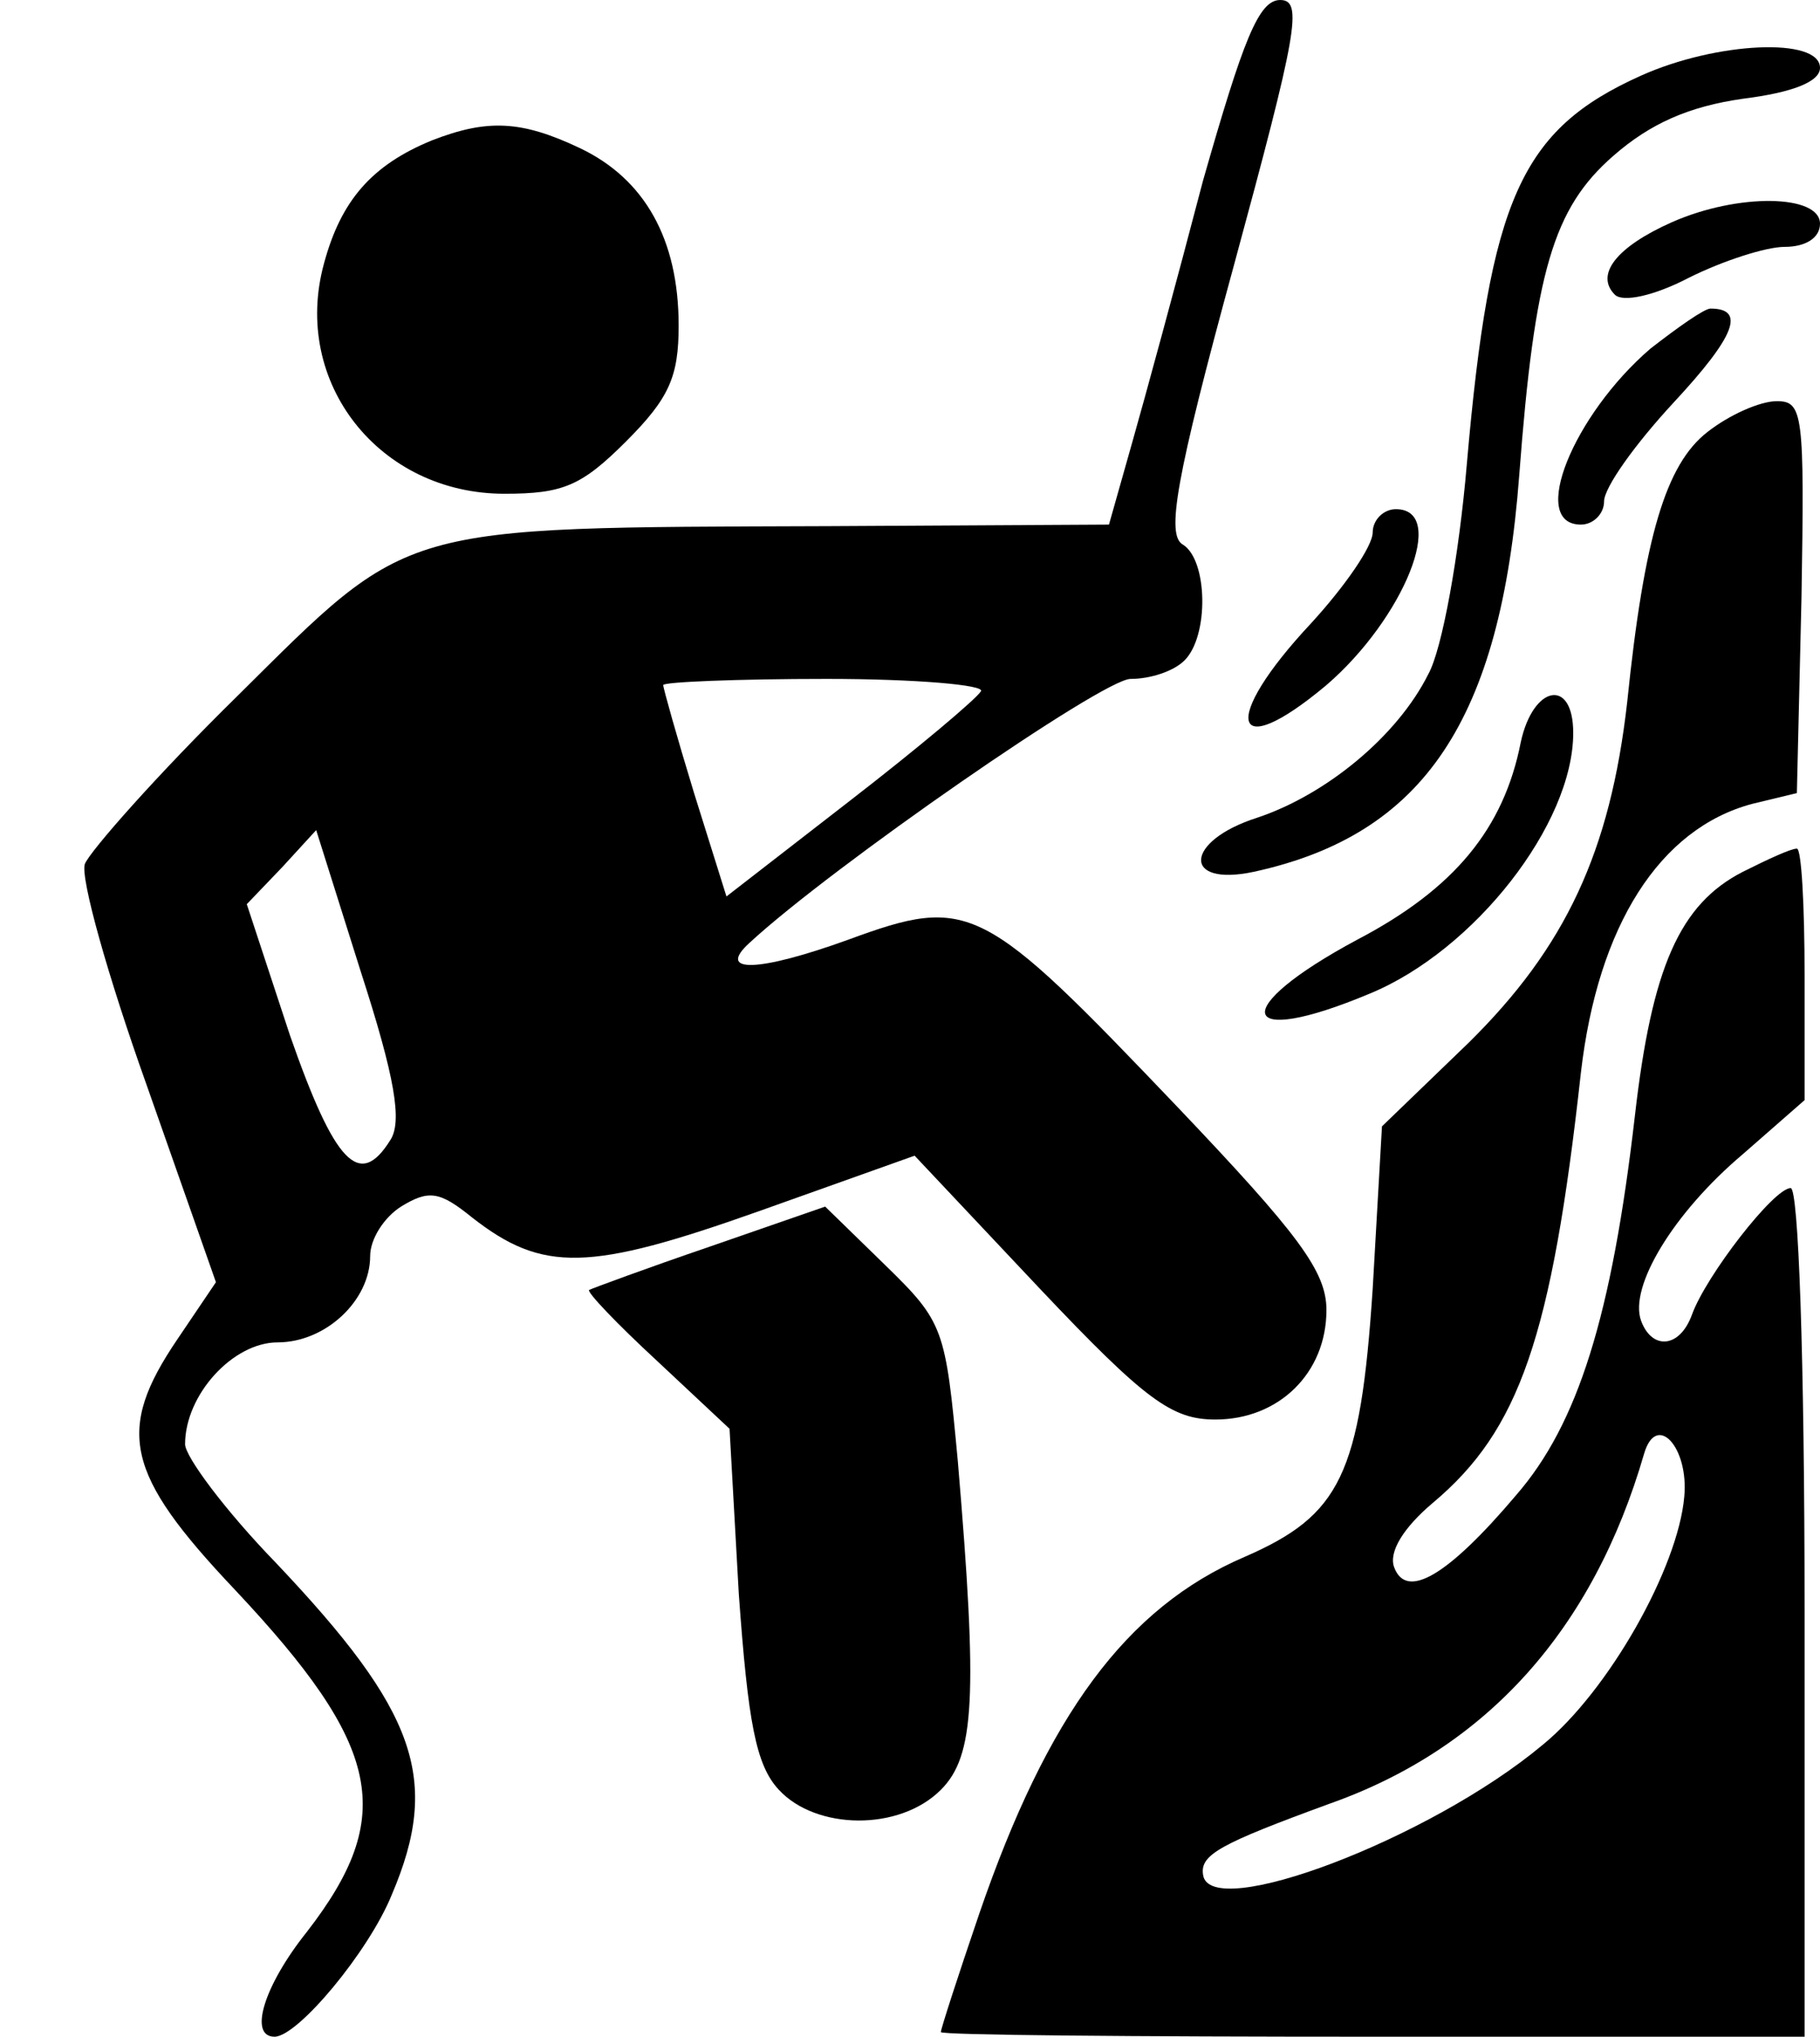
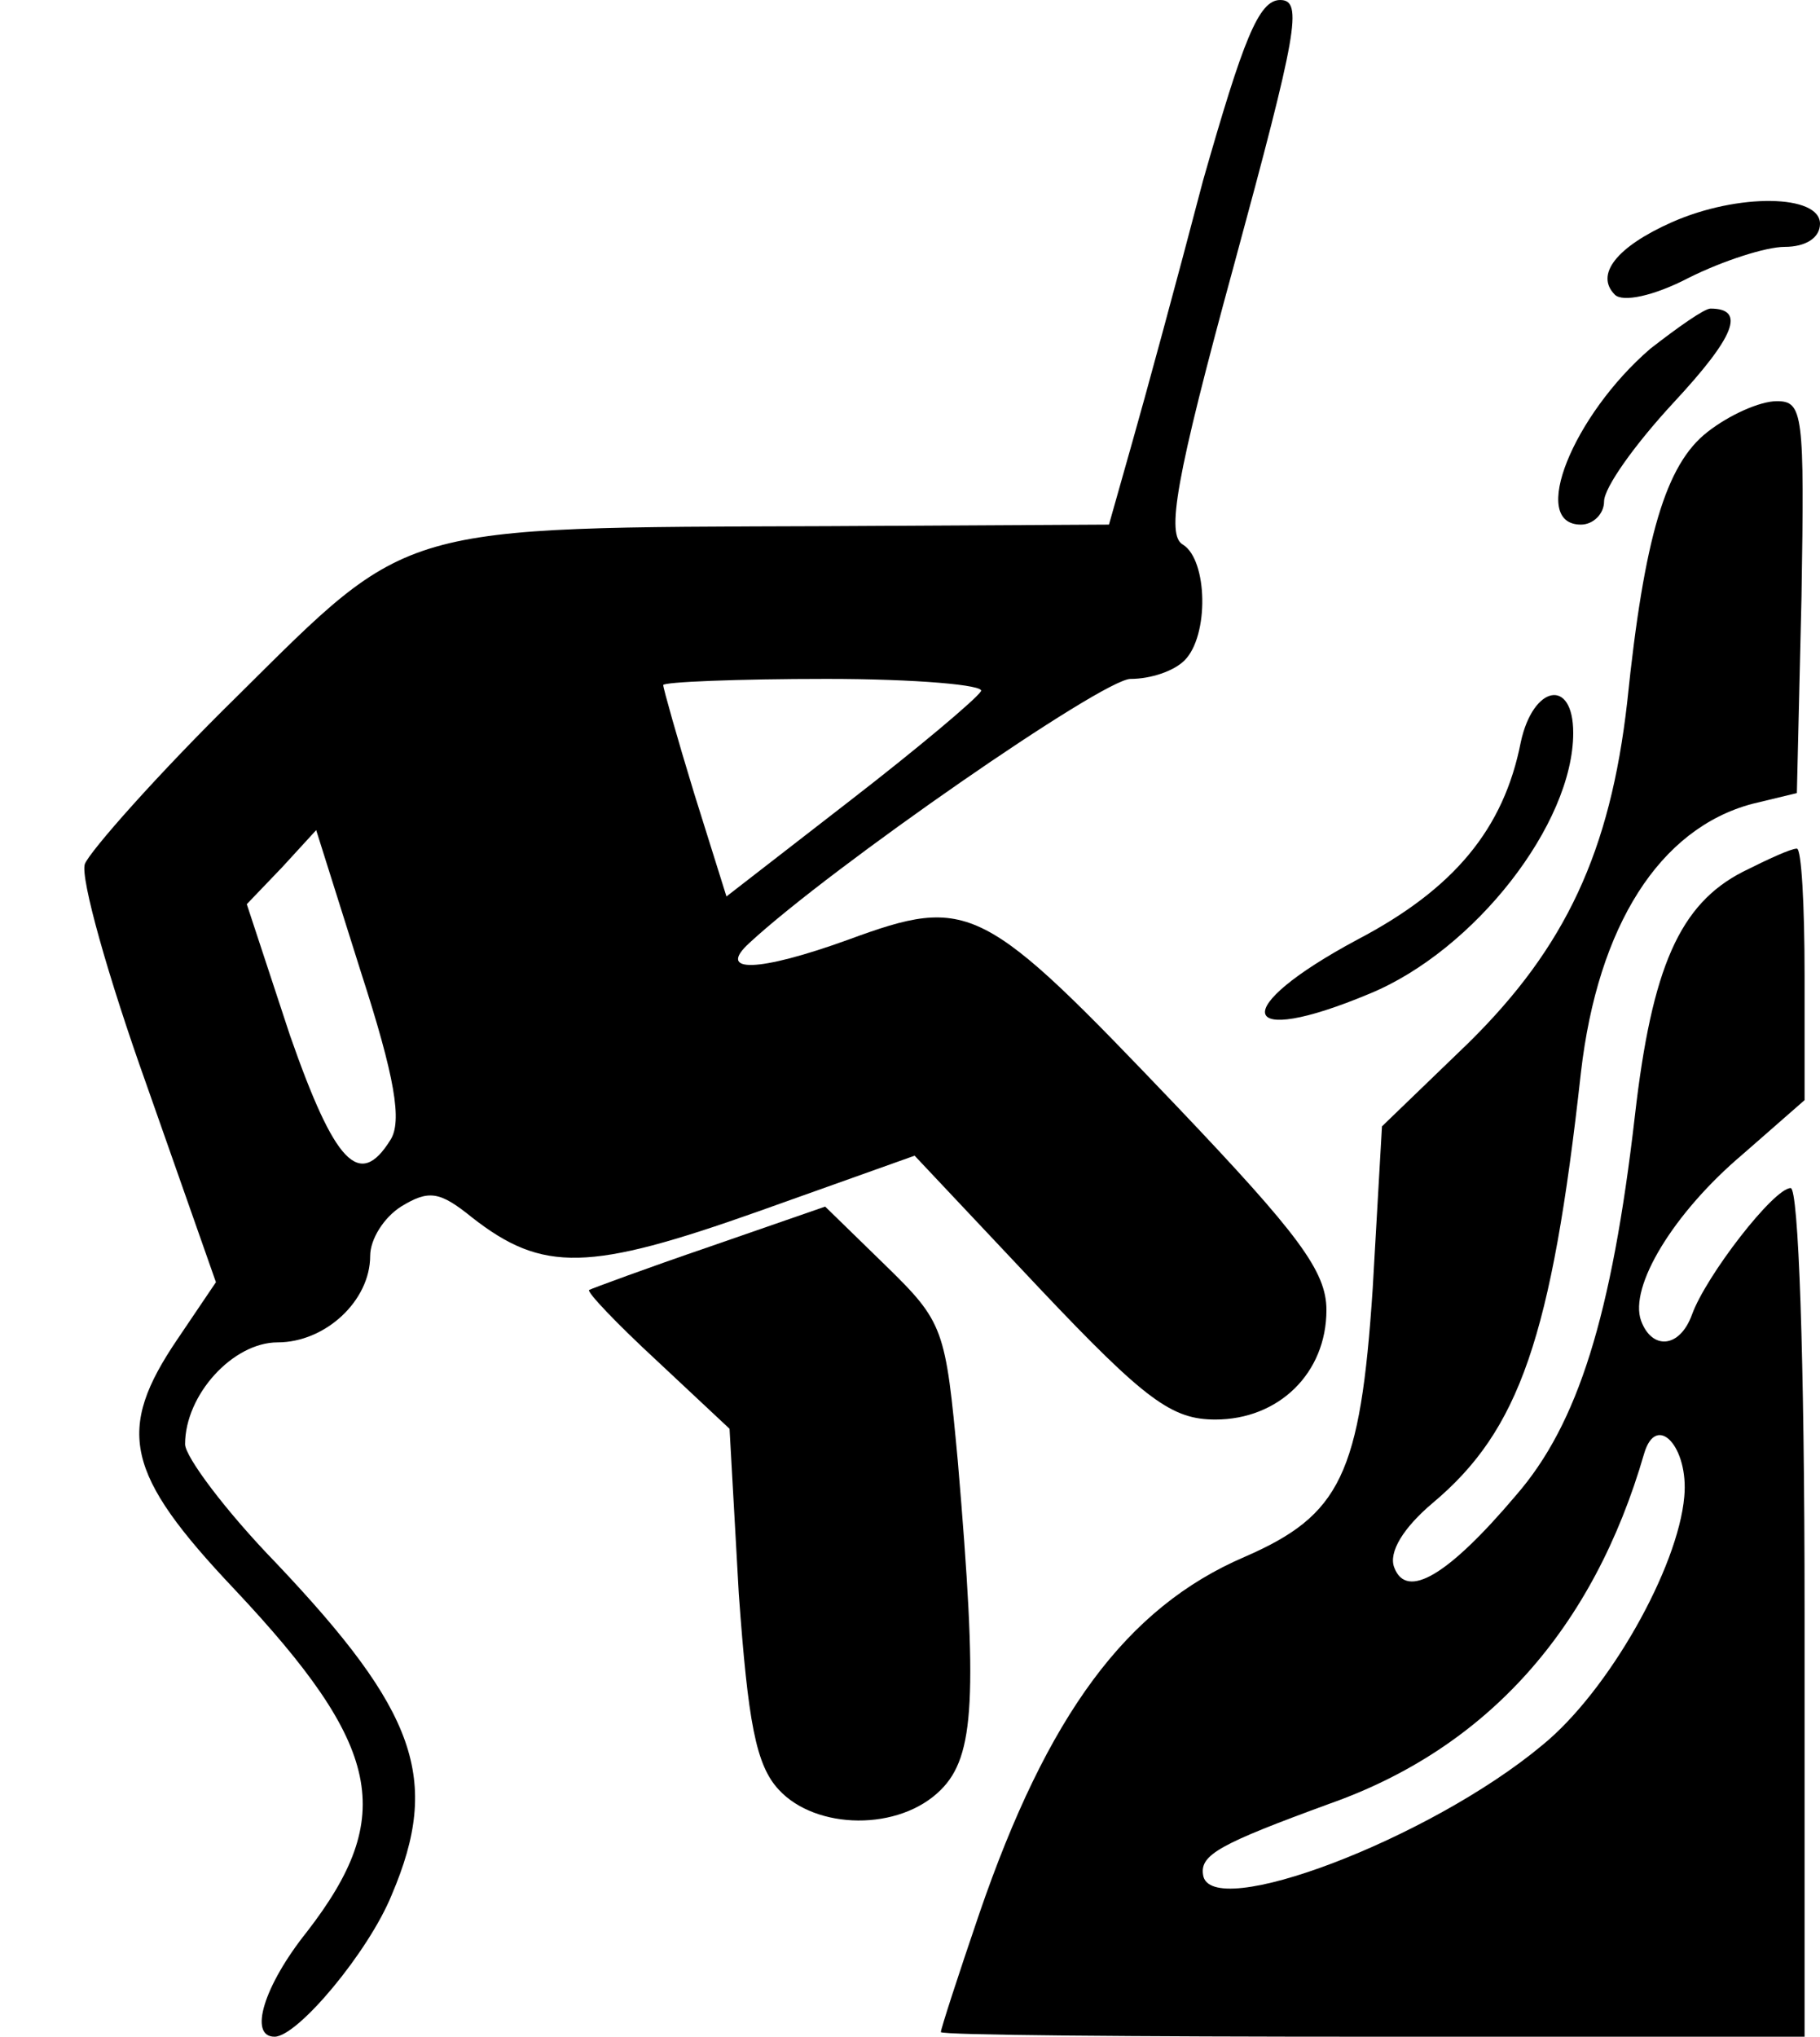
<svg xmlns="http://www.w3.org/2000/svg" version="1.0" width="118pt" height="132pt" viewBox="0 0 118 132" preserveAspectRatio="xMidYMid meet">
  <g transform="translate(0,132) scale(0.1,-0.1)" fill="#000000" stroke="none">
    <path d="M780 1203 c-17 -65 -38 -142 -46 -170 l-15 -53 -182 -1 c-281 -1 -270 2 -383 -110 -52 -51 -96 -101 -99 -109 -3 -9 15 -73 40 -143 l45 -128 -25 -37 c-40 -59 -34 -87 37 -162 96 -102 105 -147 47 -222 -28 -35 -38 -68 -21 -68 15 0 61 55 76 92 32 75 16 119 -75 215 -33 34 -59 69 -59 77 0 32 31 66 60 66 31 0 60 27 60 56 0 11 9 25 20 32 18 11 25 10 46 -7 46 -36 76 -35 186 4 l101 36 81 -86 c69 -73 86 -85 114 -85 41 0 72 30 72 71 0 25 -18 49 -97 132 -126 132 -134 137 -213 108 -58 -21 -86 -22 -64 -2 53 49 229 171 247 171 13 0 28 5 35 12 16 16 15 65 -1 75 -11 6 -5 42 33 181 41 151 45 172 30 172 -14 0 -24 -26 -50 -117z m-144 -331 c-3 -5 -41 -37 -85 -71 l-80 -62 -21 67 c-11 36 -20 68 -20 70 0 2 48 4 106 4 58 0 103 -4 100 -8z m-383 -291 c-20 -32 -36 -15 -65 68 l-28 85 23 24 22 24 29 -92 c22 -68 27 -97 19 -109z" />
-     <path d="M1064 1271 c-78 -35 -98 -80 -113 -252 -5 -59 -16 -120 -25 -136 -20 -40 -66 -78 -111 -93 -47 -15 -49 -45 -2 -35 110 24 160 98 172 257 10 132 22 173 61 207 24 21 49 32 84 37 32 4 50 11 50 20 0 20 -67 17 -116 -5z" />
-     <path d="M280 1229 c-39 -16 -59 -39 -70 -80 -21 -77 36 -149 117 -149 38 0 50 5 79 34 28 28 34 42 34 75 0 56 -22 95 -64 115 -38 18 -60 19 -96 5z" />
    <path d="M1084 1176 c-36 -16 -50 -34 -37 -47 5 -5 25 -1 48 11 22 11 50 20 62 20 14 0 23 6 23 15 0 19 -53 20 -96 1z" />
    <path d="M1070 1094 c-50 -43 -79 -114 -45 -114 8 0 15 7 15 15 0 9 20 37 45 64 40 43 47 61 24 61 -4 0 -21 -12 -39 -26z" />
    <path d="M1107 1040 c-27 -21 -41 -68 -52 -175 -11 -97 -40 -159 -103 -221 l-56 -54 -6 -105 c-8 -121 -21 -147 -83 -174 -77 -33 -128 -103 -172 -231 -14 -41 -25 -75 -25 -77 0 -2 126 -3 280 -3 l280 0 0 275 c0 167 -4 275 -9 275 -11 0 -55 -57 -64 -82 -8 -22 -26 -23 -33 -4 -8 22 21 70 66 108 l40 35 0 81 c0 45 -2 82 -5 82 -4 0 -19 -7 -35 -15 -41 -21 -59 -62 -70 -158 -15 -130 -37 -200 -77 -246 -44 -52 -71 -68 -79 -47 -4 10 6 26 25 42 56 47 77 107 96 279 11 95 51 158 111 174 l29 7 3 127 c2 119 1 127 -16 127 -11 0 -31 -9 -45 -20z m-15 -690 c-4 -46 -49 -126 -92 -161 -73 -61 -216 -115 -220 -84 -2 13 11 20 82 46 102 36 171 113 204 227 8 27 29 4 26 -28z" />
-     <path d="M890 975 c0 -9 -18 -35 -40 -59 -59 -63 -52 -92 10 -40 50 43 79 114 45 114 -8 0 -15 -7 -15 -15z" />
+     <path d="M890 975 z" />
    <path d="M986 839 c-11 -56 -43 -95 -106 -128 -84 -45 -78 -71 8 -35 68 28 132 110 132 169 0 36 -26 31 -34 -6z" />
    <path d="M460 512 c-41 -14 -76 -27 -78 -28 -2 -1 18 -22 44 -46 l47 -44 6 -107 c6 -83 11 -111 26 -127 24 -26 78 -27 105 0 22 22 24 60 11 213 -8 86 -9 90 -47 127 l-39 38 -75 -26z" />
  </g>
</svg>